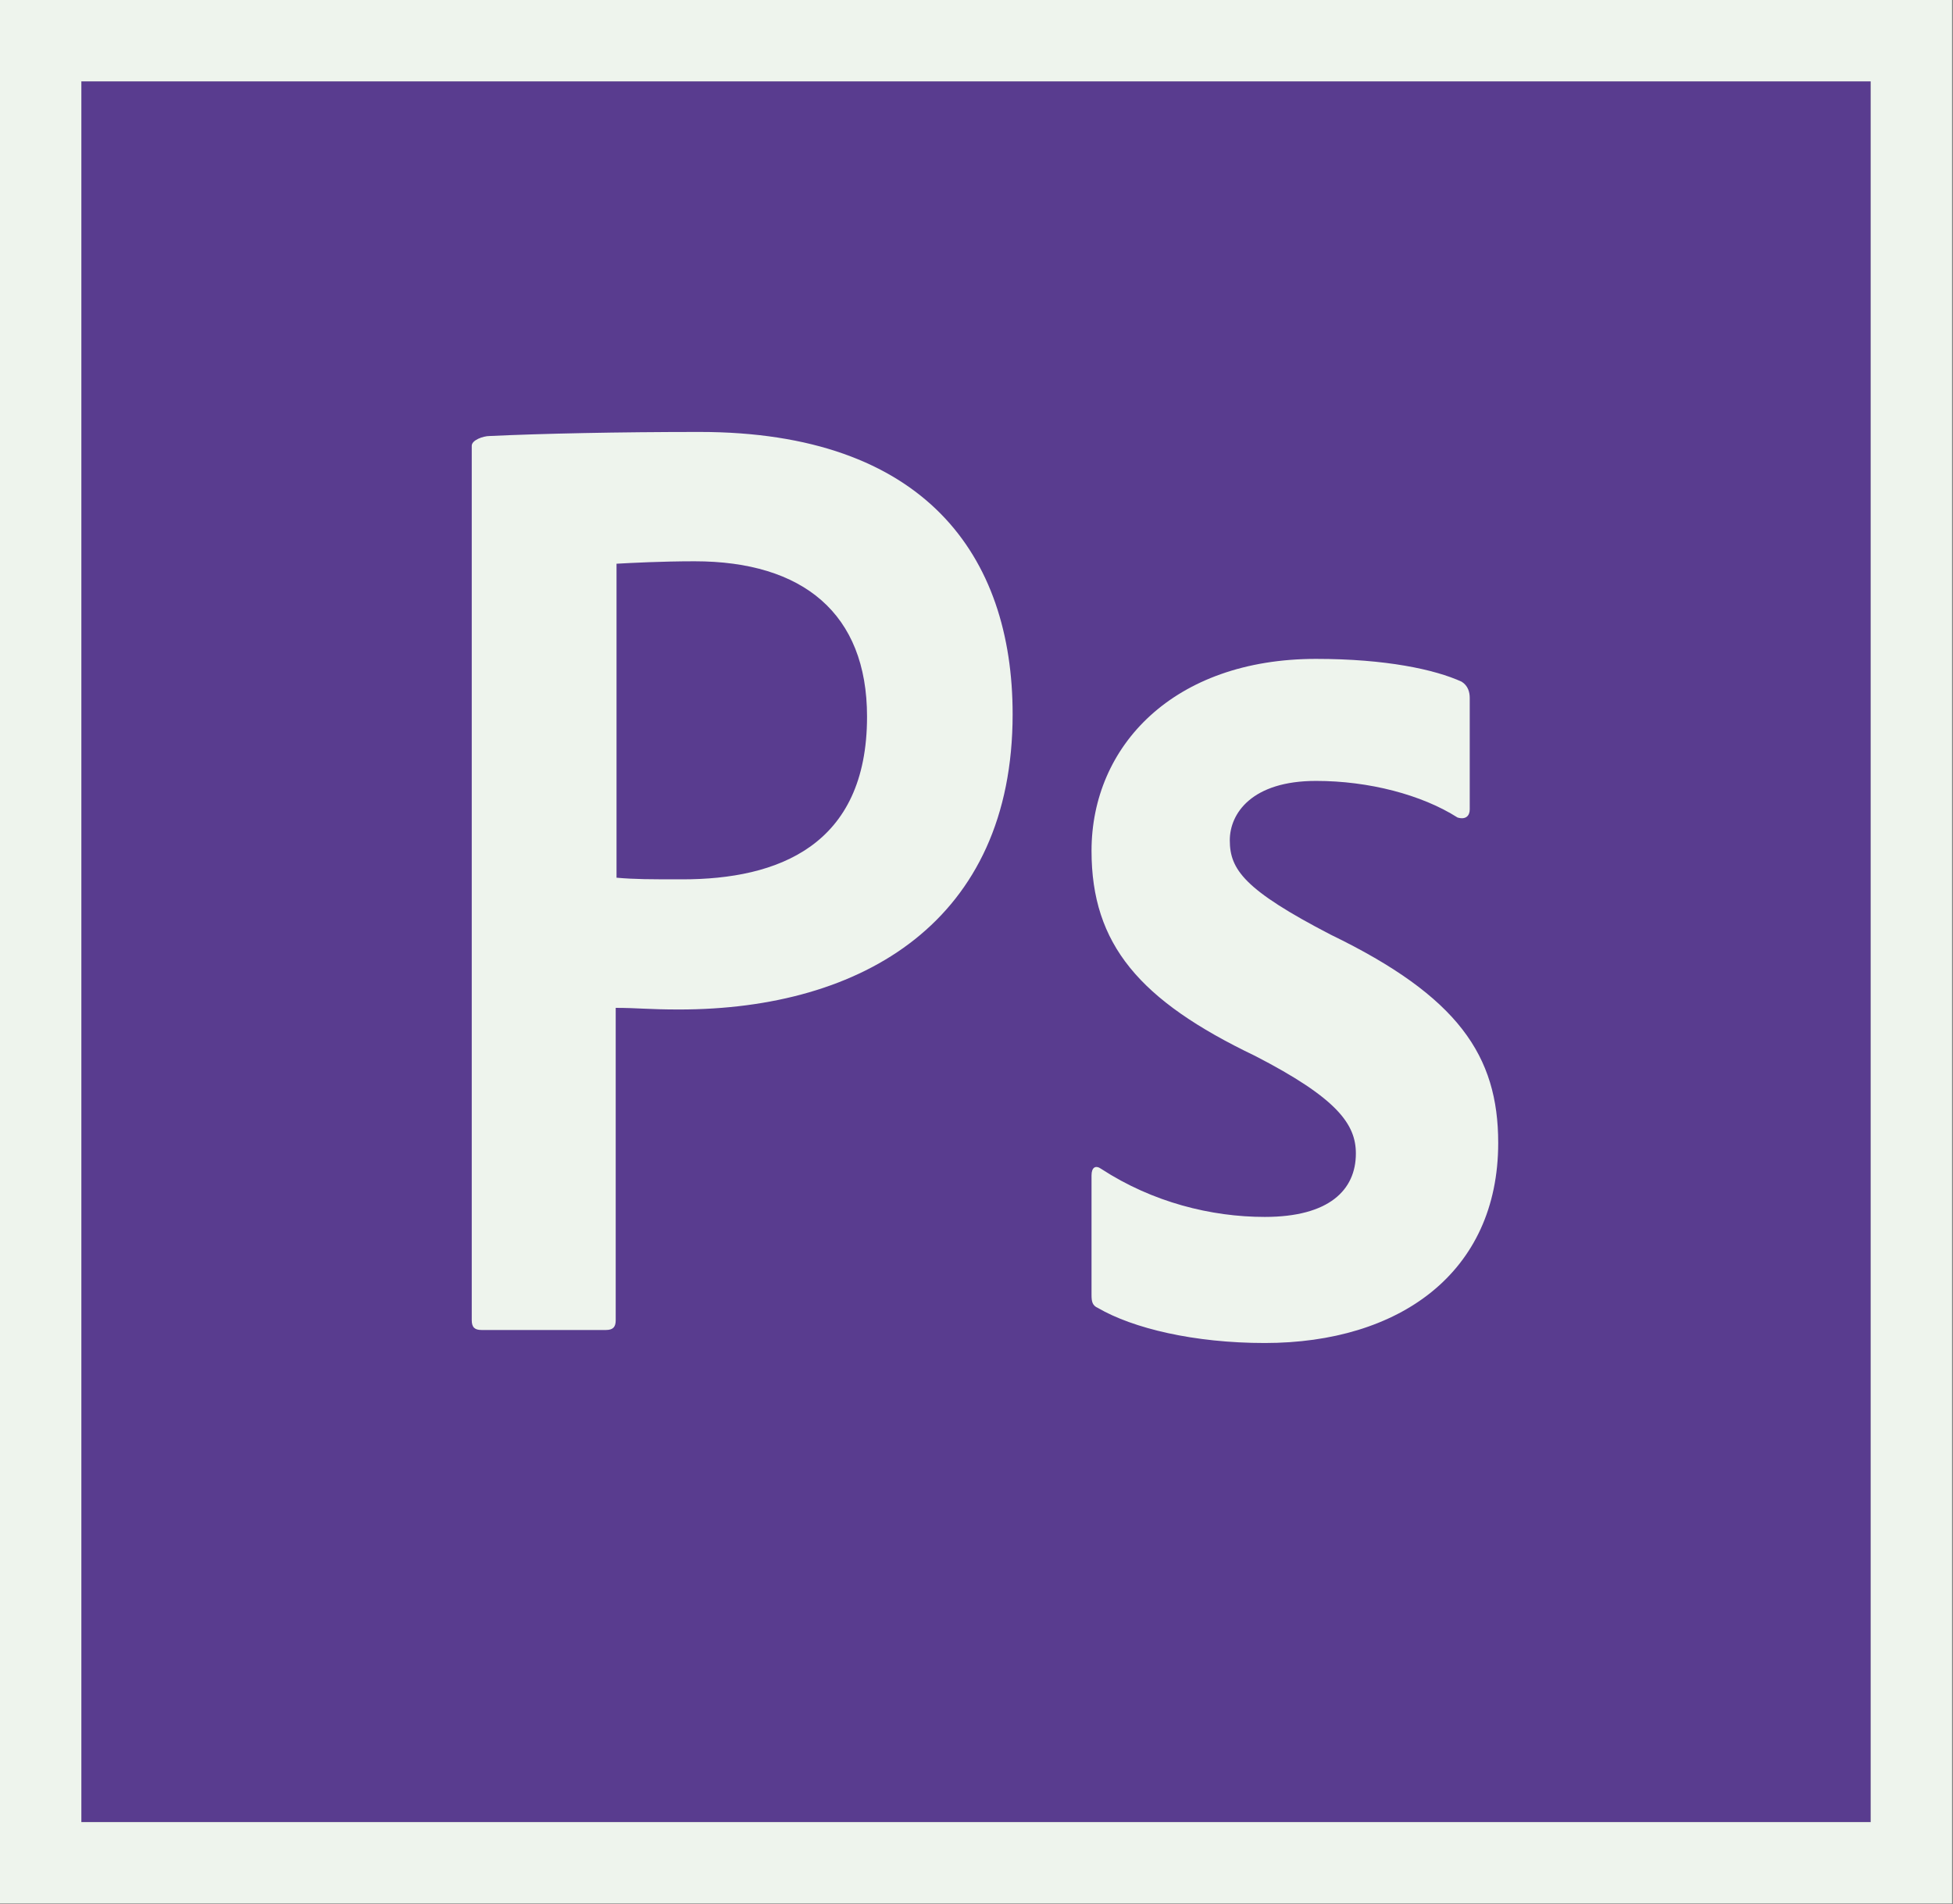
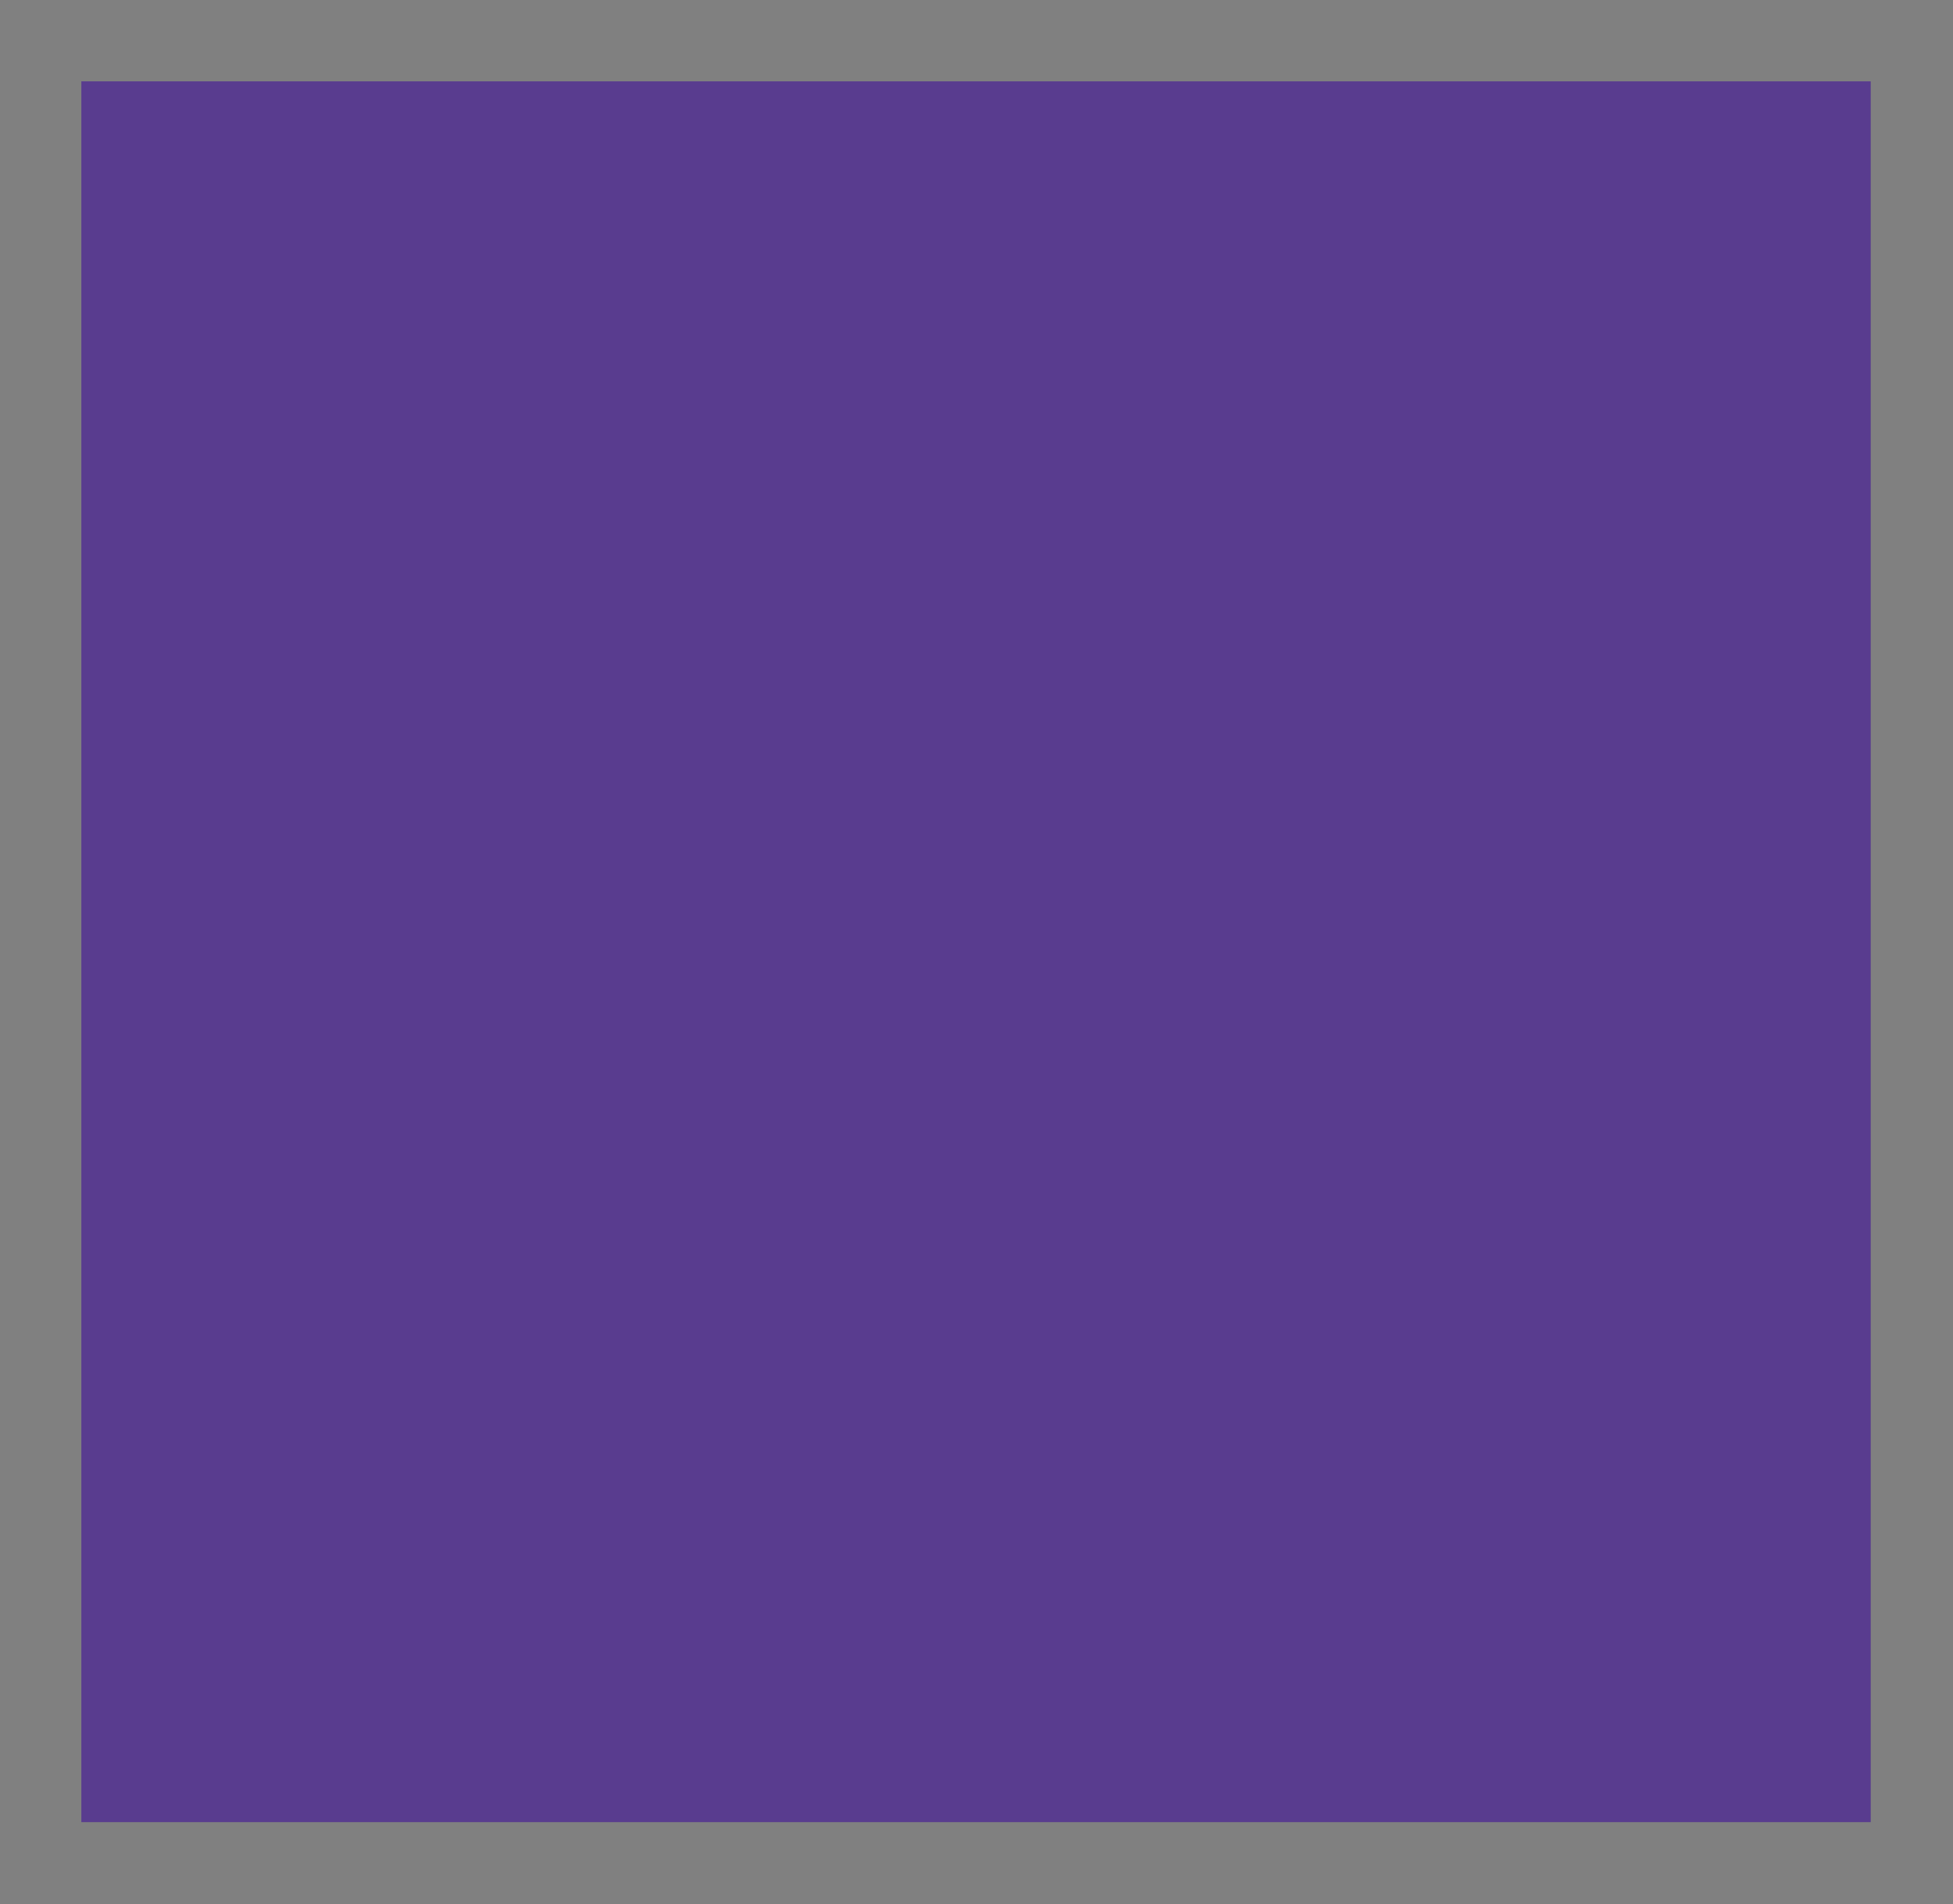
<svg xmlns="http://www.w3.org/2000/svg" xmlns:ns1="http://sodipodi.sourceforge.net/DTD/sodipodi-0.dtd" xmlns:ns2="http://www.inkscape.org/namespaces/inkscape" version="1.1" id="svg10" xml:space="preserve" width="126.301" height="123.143" viewBox="0 0 126.301 123.143" ns1:docname="photoshop-logo.svg" ns2:version="0.92.4 (5da689c313, 2019-01-14)">
  <rect x="0" y="0" width="126.301" height="123.143" fill="#808080" stroke="none" />
  <defs id="defs14">
    <clipPath clipPathUnits="userSpaceOnUse" id="clipPath46">
      <path d="M 0,141.732 H 141.732 V 0 H 0 Z" id="path44" ns2:connector-curvature="0" />
    </clipPath>
    <radialGradient gradientUnits="userSpaceOnUse" r="143.43" cy="81.29" cx="97.71" id="New_Gradient_Swatch_16">
      <stop id="stop1026" stop-opacity="0.85" stop-color="#360100" offset="0" style="stop-color:#593c8f;stop-opacity:0.851" />
      <stop id="stop1028" stop-color="#360100" offset="0.77" style="stop-color:#593c8f;stop-opacity:1" />
    </radialGradient>
  </defs>
  <ns1:namedview pagecolor="#ffffff" bordercolor="#666666" borderopacity="1" objecttolerance="10" gridtolerance="10" guidetolerance="10" ns2:pageopacity="0" ns2:pageshadow="2" ns2:window-width="1920" ns2:window-height="1057" id="namedview12" showgrid="false" ns2:zoom="6.4208962" ns2:cx="58.929483" ns2:cy="60.781557" ns2:window-x="1072" ns2:window-y="827" ns2:window-maximized="1" ns2:current-layer="layer1" />
  <g ns2:groupmode="layer" id="layer1" ns2:label="Background" transform="translate(8.968,-18.624)" style="display:inline" />
  <g ns2:groupmode="layer" id="layer3" ns2:label="Photoshop Logo" style="display:inline" transform="translate(-29.766,-45.719)">
    <g id="g983" transform="matrix(0.526,0,0,0.526,29.766,45.719)">
      <path id="path969" d="M 10,10 H 230 V 224 H 10 Z" class="st0" ns2:connector-curvature="0" style="fill:#593c8f;fill-opacity:1" />
-       <path id="path971" d="M 0,0 V 234 H 240 V 0 Z M 10,10 H 230 V 224 H 10 Z m 48,44.8 c 0,-0.7 1.4,-1.2 2.2,-1.2 6.4,-0.3 15.9,-0.5 25.8,-0.5 27.7,0 38.5,15.2 38.5,34.7 0,25.4 -18.4,36.3 -41,36.3 -3.8,0 -5.1,-0.2 -7.8,-0.2 v 38.4 c 0,0.8 -0.3,1.2 -1.2,1.2 H 59.2 c -0.8,0 -1.2,-0.3 -1.2,-1.2 z m 17.8,53.1 c 2.3,0.2 4.1,0.2 8.1,0.2 11.7,0 22.7,-4.1 22.7,-20 0,-12.7 -7.9,-19.1 -21.2,-19.1 -4,0 -7.8,0.2 -9.6,0.3 z m 86,-11.9 c -7.9,0 -10.6,4 -10.6,7.3 0,3.6 1.8,6.1 12.4,11.6 15.7,7.6 20.6,14.9 20.6,25.6 0,16 -12.2,24.6 -28.7,24.6 -8.7,0 -16.2,-1.8 -20.5,-4.3 -0.7,-0.3 -0.8,-0.8 -0.8,-1.6 v -14.7 c 0,-1 0.5,-1.3 1.2,-0.8 6.3,4.1 13.5,5.9 20.1,5.9 7.9,0 11.2,-3.3 11.2,-7.8 0,-3.6 -2.3,-6.8 -12.4,-12 -14.2,-6.8 -20.1,-13.7 -20.1,-25.2 0,-12.9 10.1,-23.6 27.6,-23.6 8.6,0 14.6,1.3 17.9,2.8 0.8,0.5 1,1.3 1,2 v 13.7 c 0,0.8 -0.5,1.3 -1.5,1 C 174.8,97.7 168.3,96 161.8,96 Z" class="st1" ns2:connector-curvature="0" style="fill:#eef4ed;fill-opacity:1" />
    </g>
  </g>
  <style id="style967" type="text/css">
	.st0{fill:#001D26;}
	.st1{fill:#00C8FF;}
</style>
</svg>